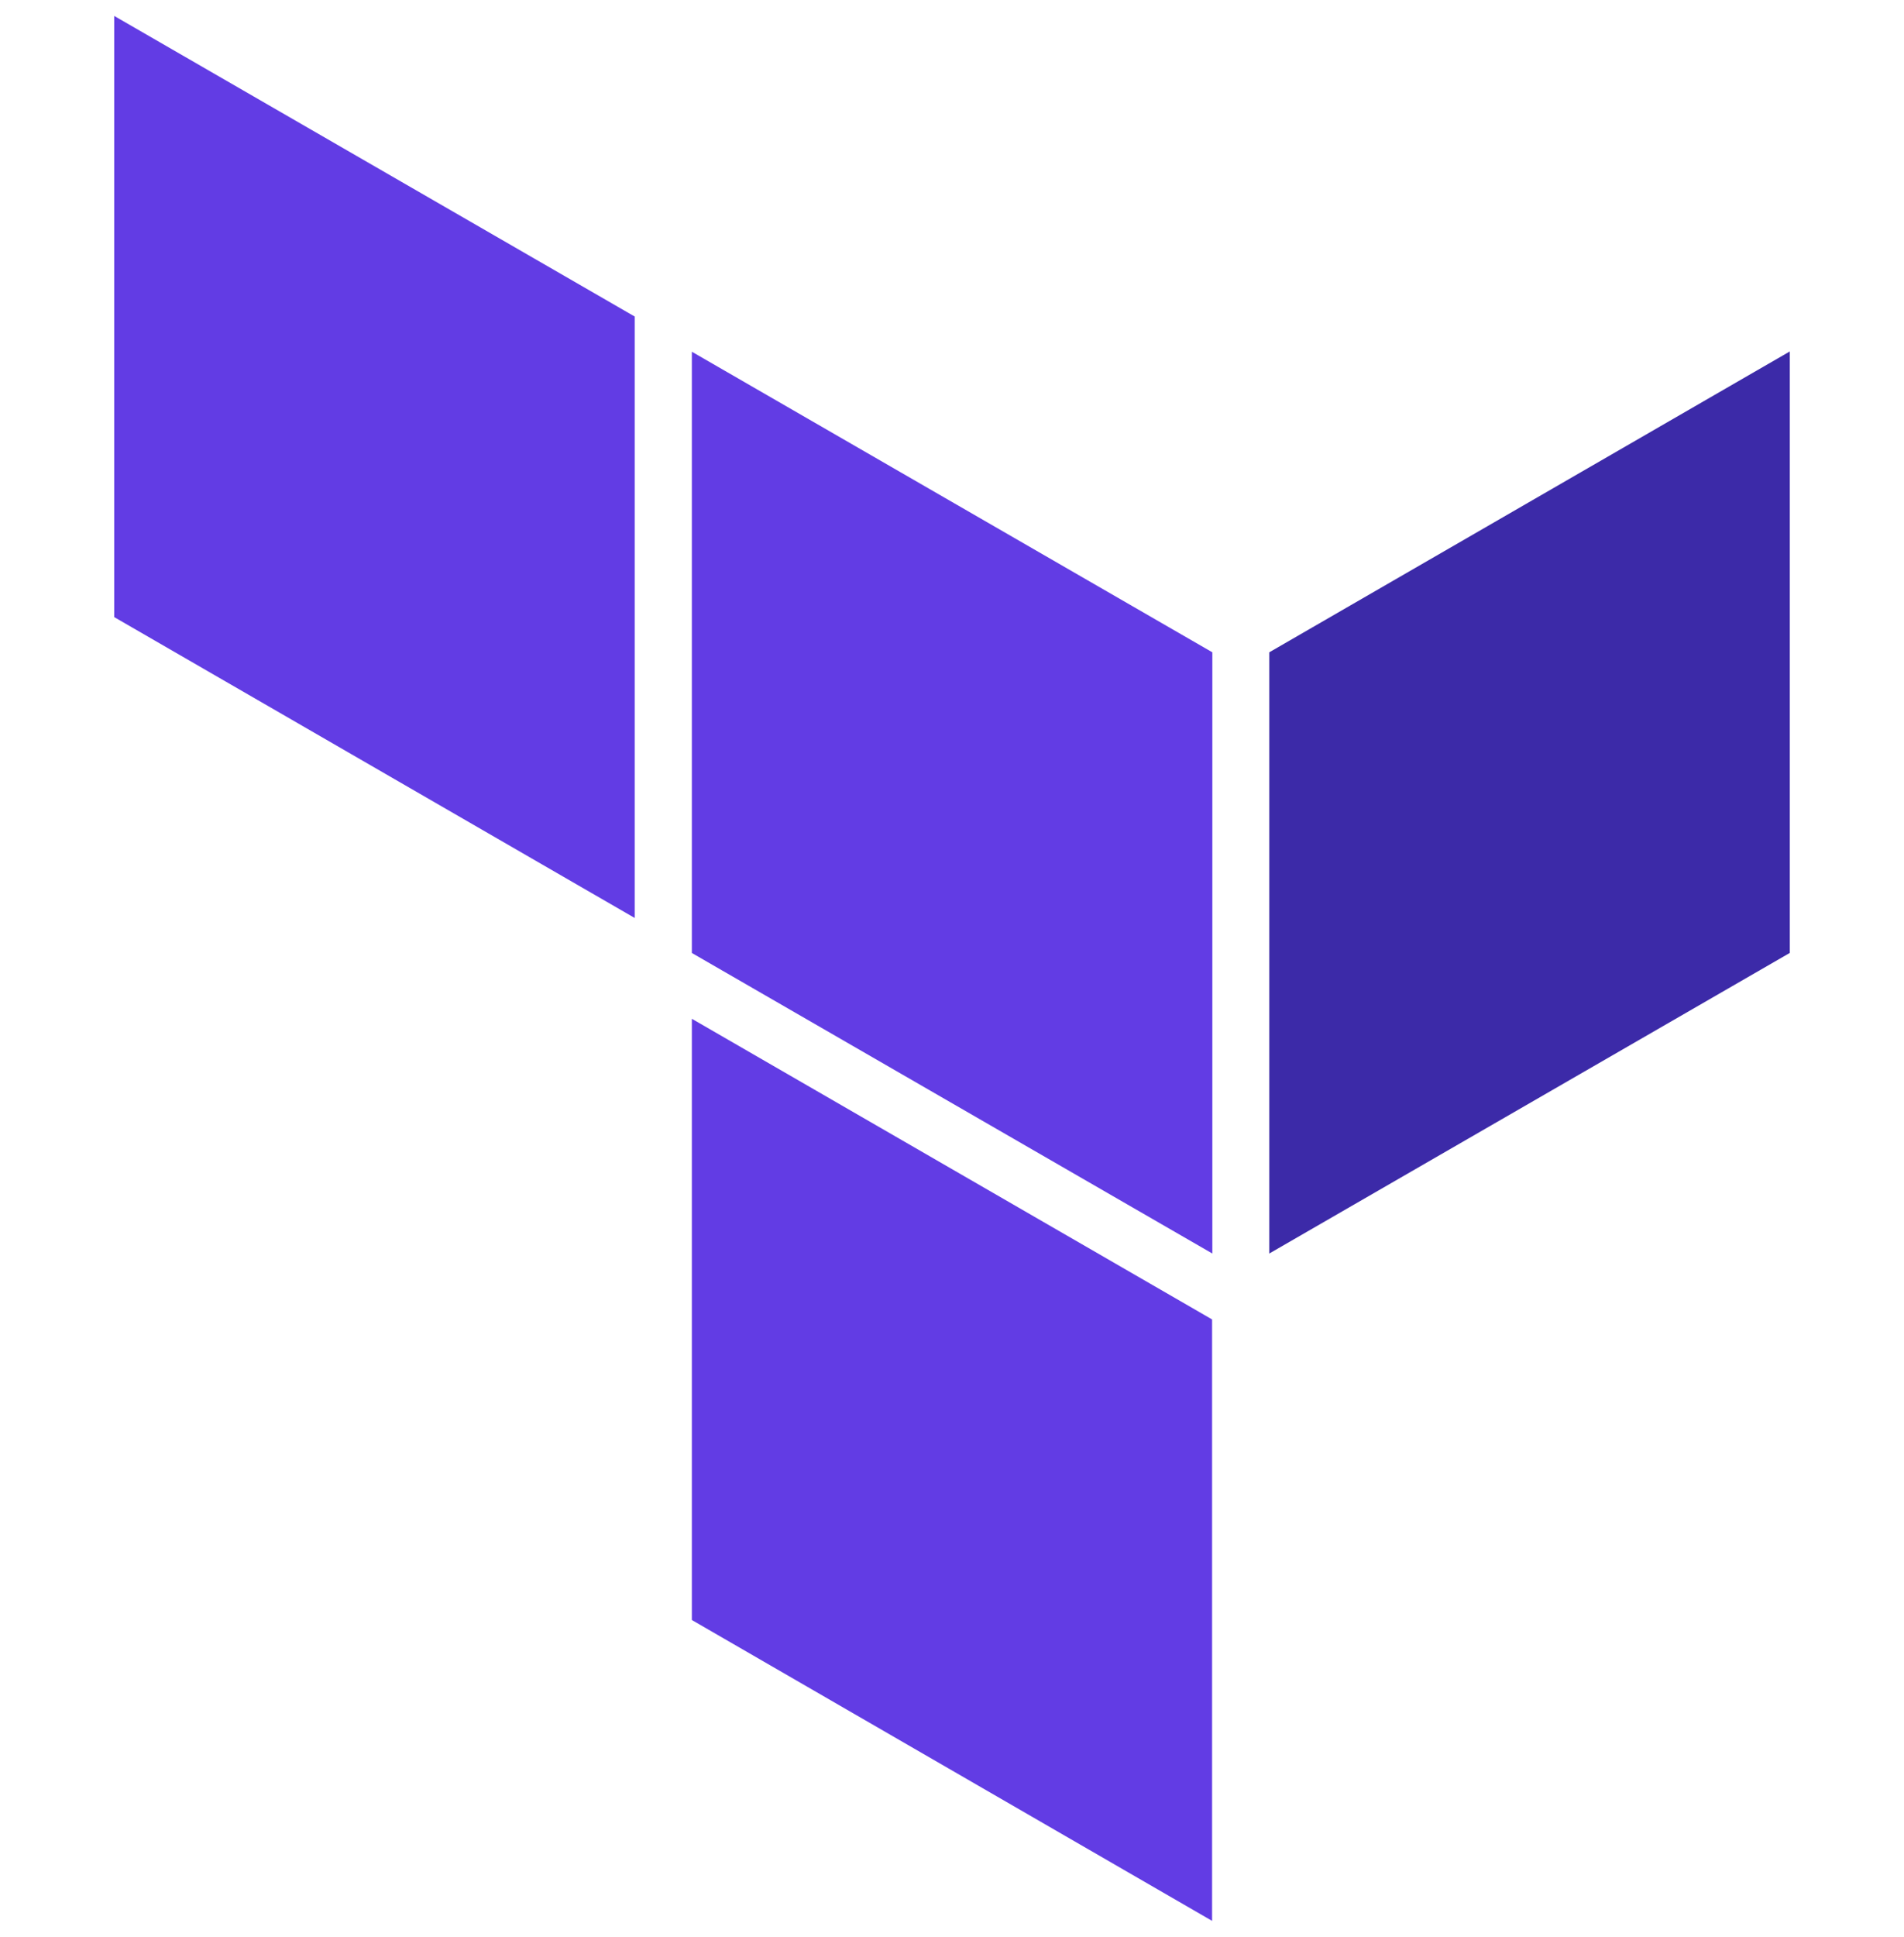
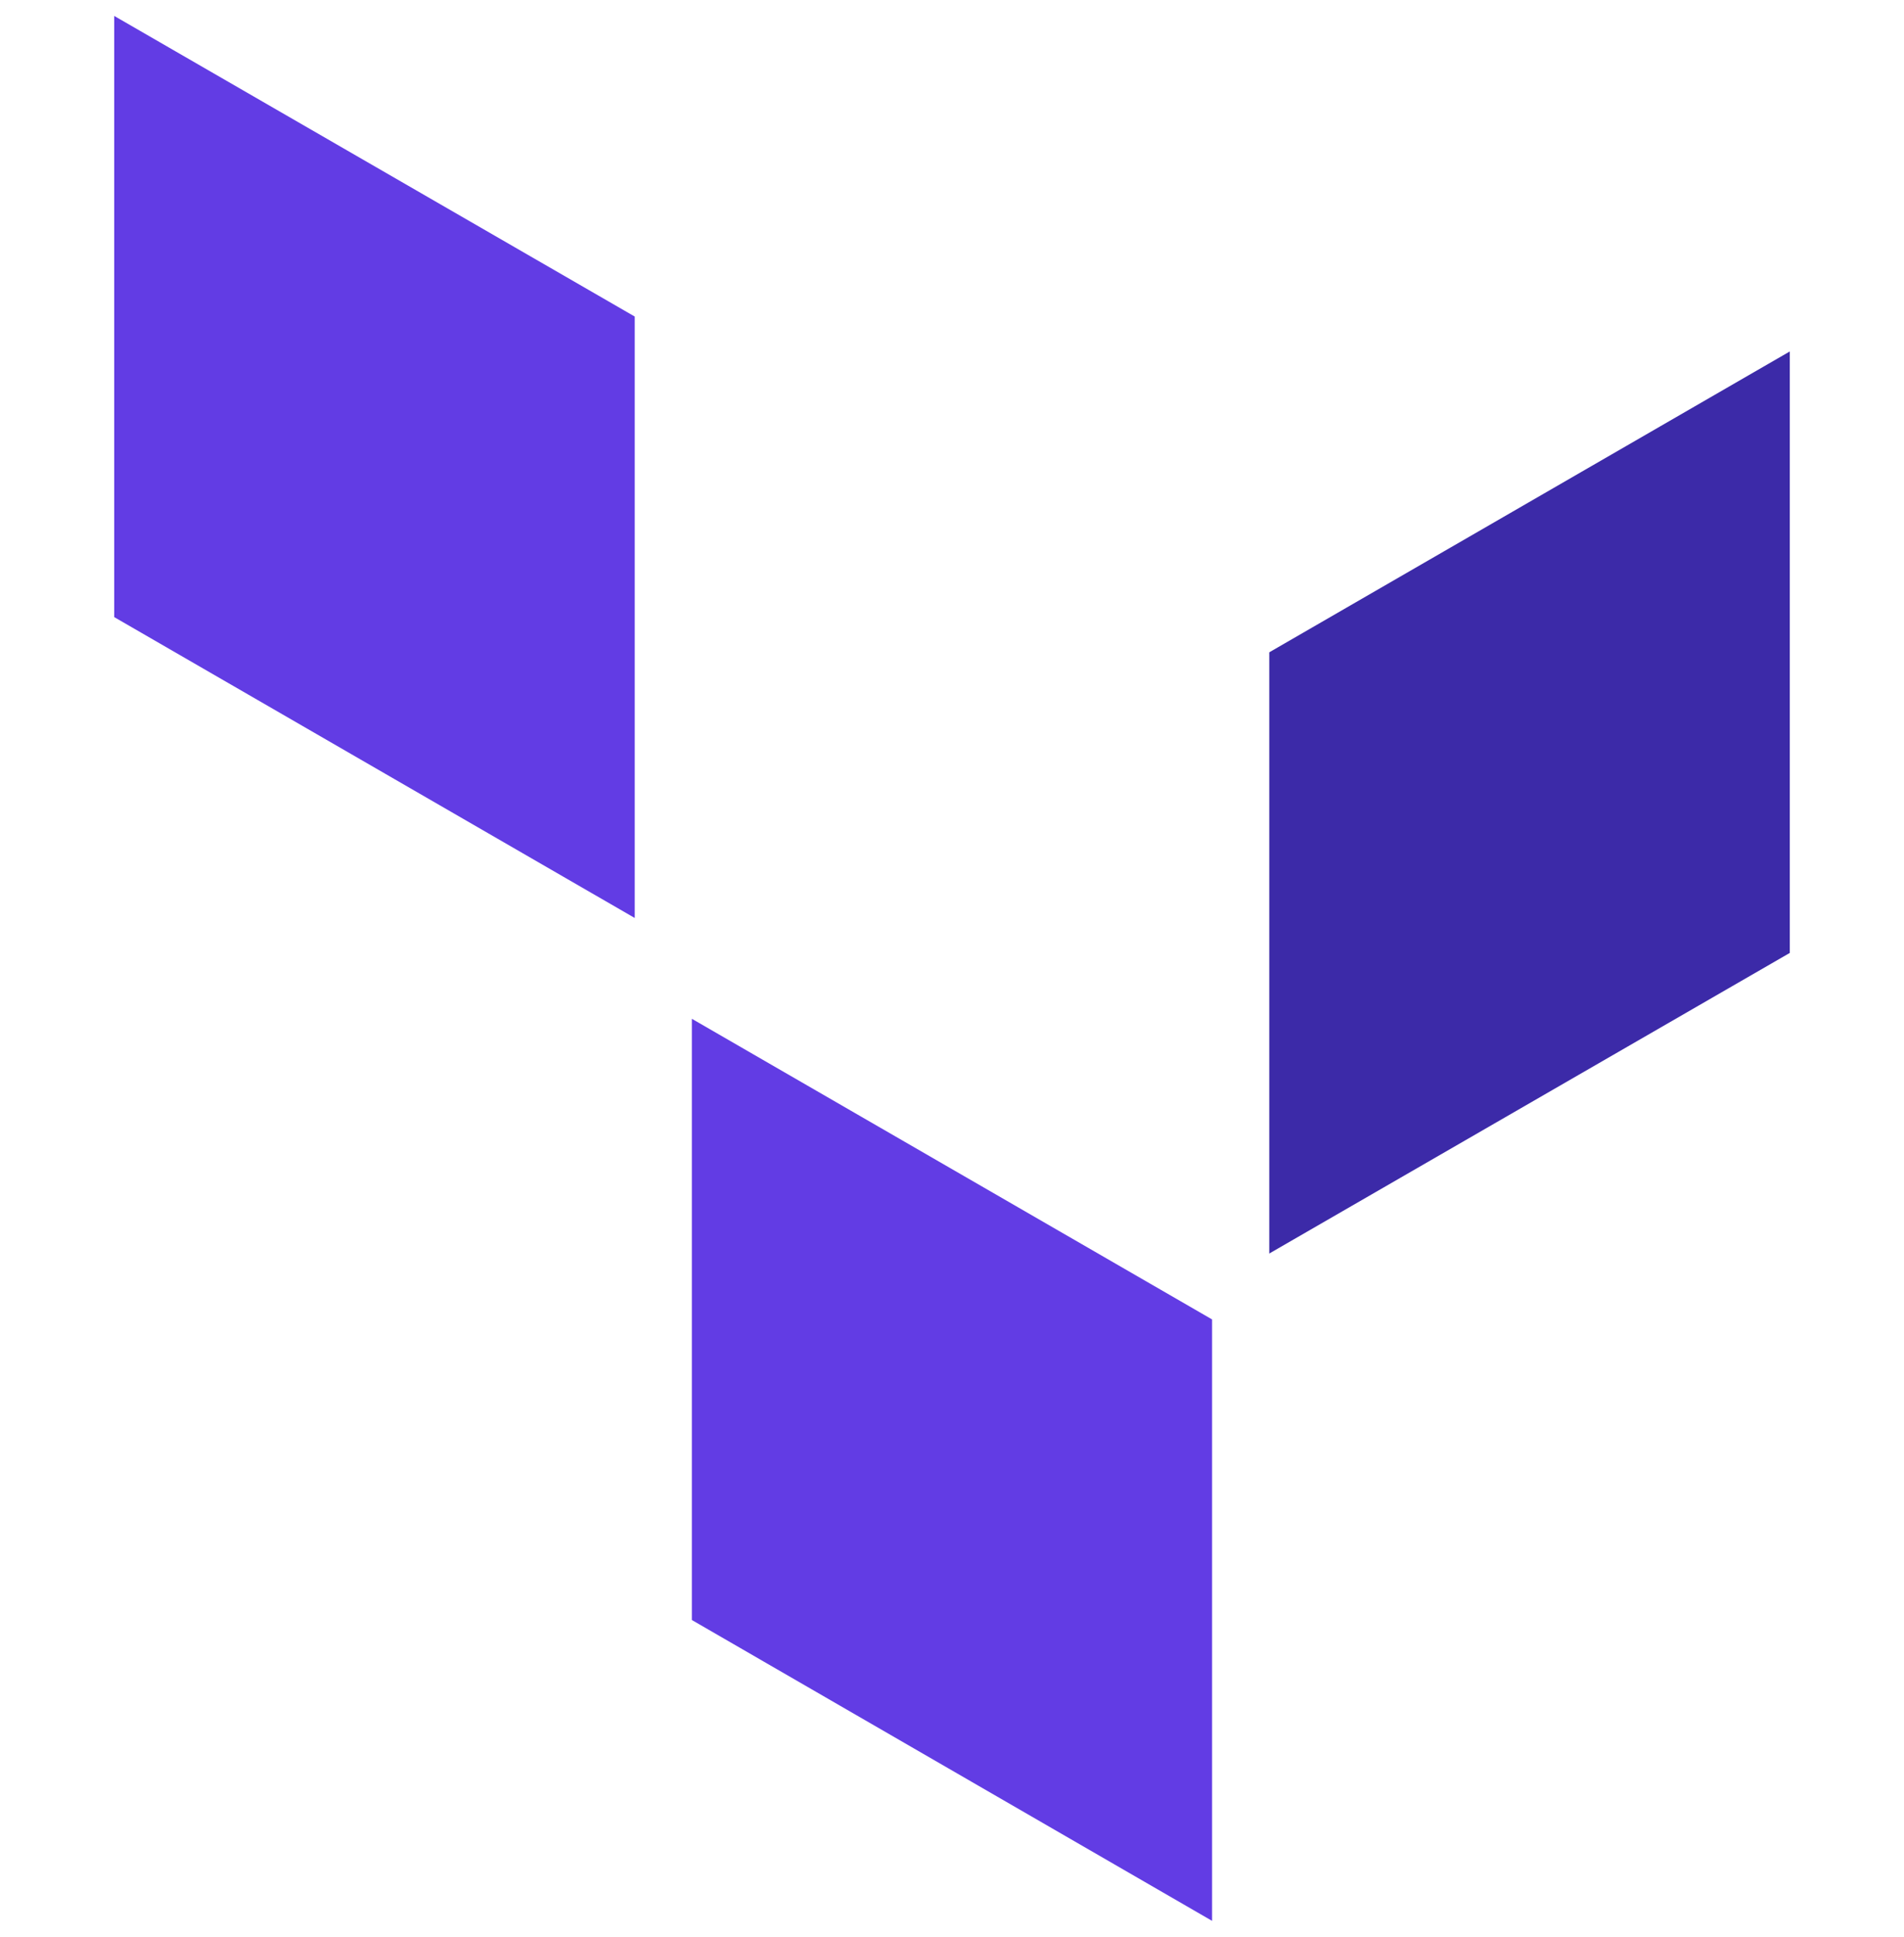
<svg xmlns="http://www.w3.org/2000/svg" width="60" height="61" viewBox="0 0 60 61" fill="none">
  <g clip-path="url(#clip0_3850_3263)">
-     <path fill-rule="evenodd" clip-rule="evenodd" d="M21.802 11.078L38.204 20.545V39.481L21.802 30.015V11.078Z" fill="#623CE4" />
    <path fill-rule="evenodd" clip-rule="evenodd" d="M39.998 20.545V39.481L56.4 30.014V11.07L39.998 20.545Z" fill="#3C2AA8" />
    <path fill-rule="evenodd" clip-rule="evenodd" d="M3.6 0.502V19.437L20.002 28.913V9.97L3.6 0.502ZM21.802 51.024L38.196 60.5V41.557L21.802 32.088V51.024Z" fill="#623CE4" />
  </g>
  <defs>
    <clipPath id="clip0_3850_3263">
      <rect width="60" height="60" fill="white" transform="translate(0 0.5)" />
    </clipPath>
  </defs>
</svg>